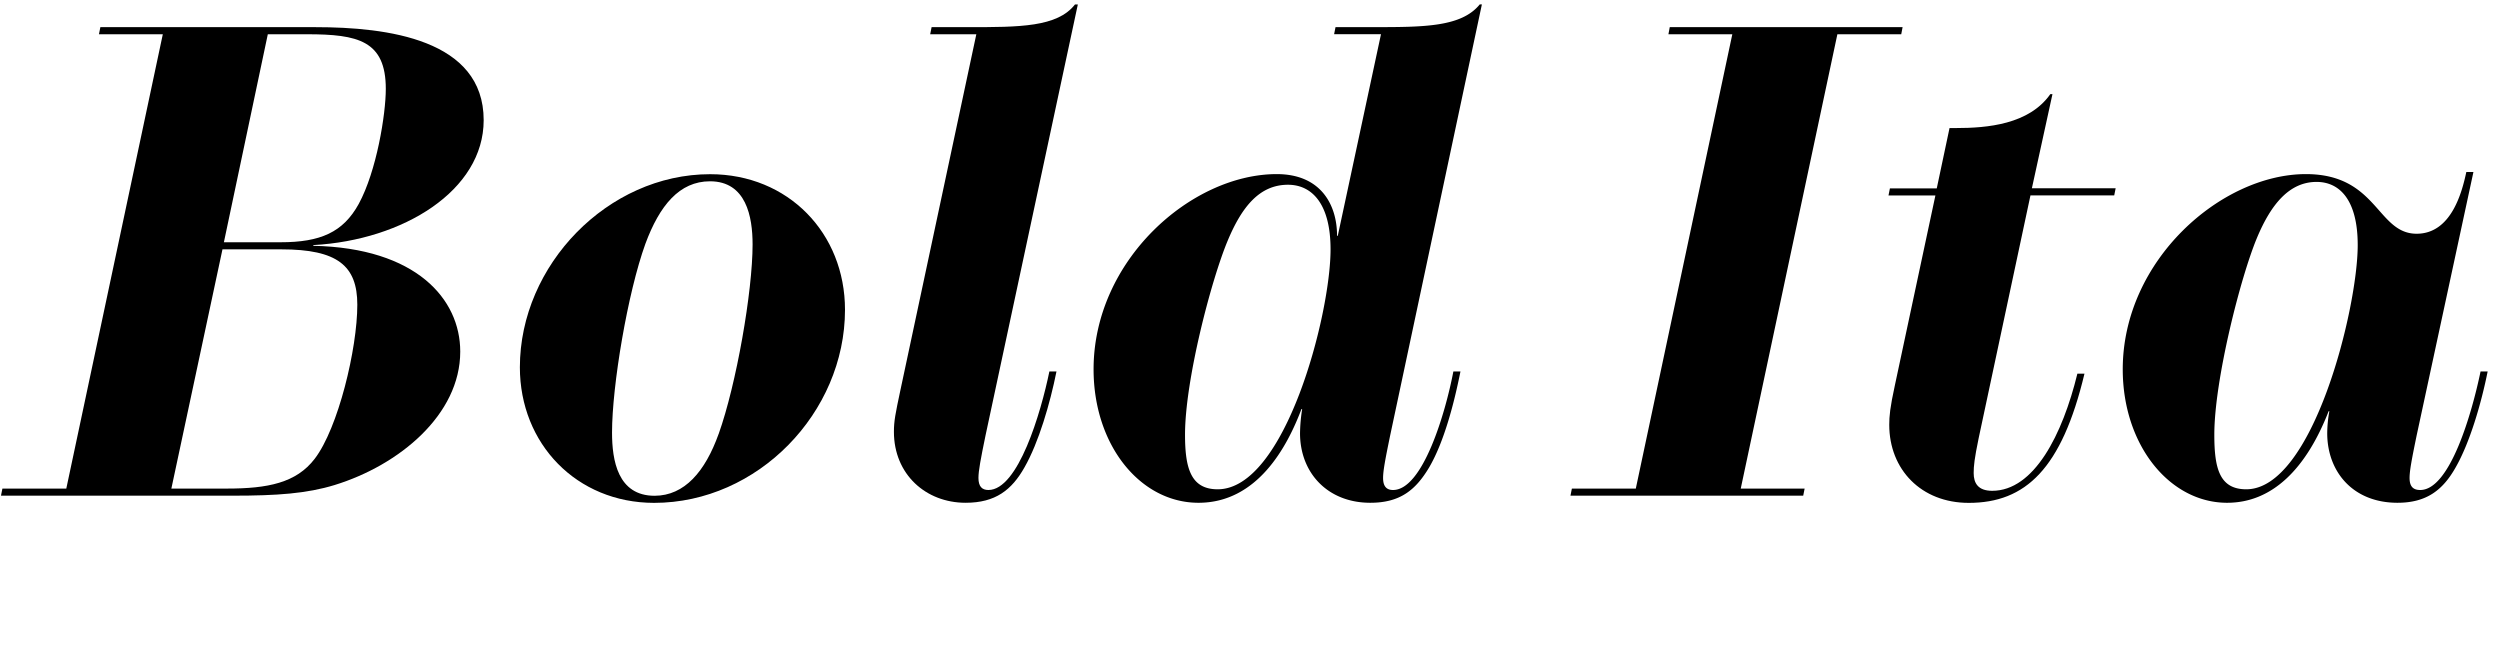
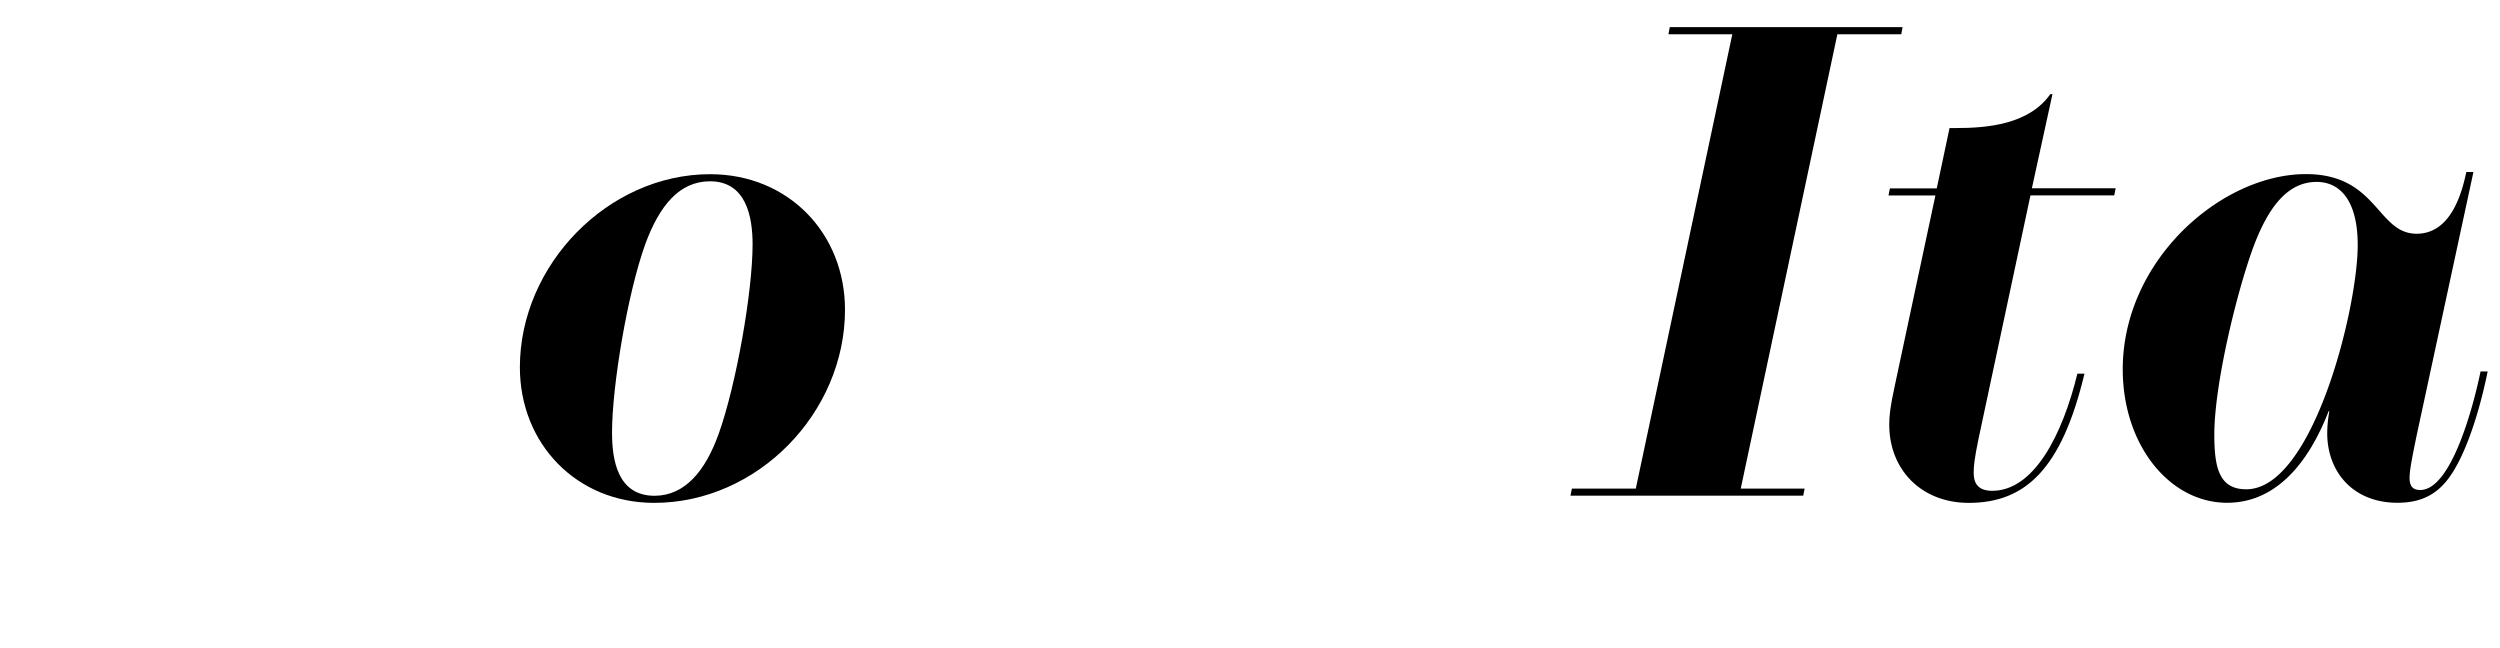
<svg xmlns="http://www.w3.org/2000/svg" viewBox="0 0 810 210">
  <defs>
    <style>.cls-1{fill:none;}</style>
  </defs>
  <g id="Bounding_box" data-name="Bounding box">
-     <rect class="cls-1" width="810" height="210" />
-   </g>
+     </g>
  <g id="Typeface">
-     <path d="M149.12,113.91c0,20.47-19.78,36.8-40.71,43.24-9,2.76-18.63,3.45-32.89,3.45H.32l.46-2.3h20.7L52.75,11.1H32.06l.46-2.3H102.2c23.23,0,54.51,3.91,54.51,30.13,0,22.77-26,38.87-55.2,40.48v.23C134.86,80.33,149.12,96.89,149.12,113.91ZM115.77,98.73c0-12.65-6.44-17.94-24.6-17.94H72.08L55.52,158.3H73.46c13.33,0,22.53-1.84,28.51-9.66C109.56,138.75,115.77,113,115.77,98.73Zm-29-87.63L72.54,78.49H90.93c12.88,0,20.24-3.22,25.3-12.42C122,55.49,125,37.09,125,28.81c0-15.64-9-17.71-25.53-17.71Z" />
    <path d="M168.44,119c0-33.12,28.52-62.56,61.64-62.56,25.3,0,43.7,19.09,43.7,43.93,0,33.35-28.29,62.56-61.87,62.56C186.84,162.9,168.44,143.81,168.44,119Zm64.4,21.62c5.75-16.1,11-46.23,11-61.41,0-9-2.07-20.47-13.8-20.47-9.89,0-16.33,7.82-20.93,20.24-5.75,15.87-10.81,46-10.81,61.18,0,9,1.84,20.47,13.8,20.47C221.8,160.6,228.47,152.78,232.84,140.59Z" />
-     <path d="M340,120.35h2.3c-2.07,10.35-5.75,23-10.35,31.05-4.14,7.36-9.43,11.5-19.09,11.5-12.88,0-23.23-9.2-23.23-23,0-3.45.46-5.75,2.07-13.34L316.33,11.1H301.38l.46-2.3h11.73c16.79,0,29,0,34.73-7.36h.92l-29.9,139.61c-1.61,7.82-2.3,11.5-2.3,13.8,0,2.76,1.15,3.91,3.22,3.91C329.9,158.76,337.26,133.69,340,120.35Z" />
-     <path d="M470.89,120.35h2.3c-2.07,10.35-5.29,22.77-10.12,31.05-4.37,7.36-9.43,11.5-19.09,11.5-13.8,0-22.77-9.66-22.77-22.54a54.06,54.06,0,0,1,.69-7.82h-.23c-4.6,12.19-14.26,30.36-33.35,30.36-18.86,0-34-18.63-34-43.24,0-35.42,31.74-63.25,59.34-63.25,14.26,0,19.55,9.89,19.55,20h.23l14-65.32H432.25l.46-2.3h12c16.56,0,28.75,0,34.73-7.36h.69L450.42,141.05c-1.61,7.82-2.3,11.5-2.3,13.8,0,2.76,1.15,3.91,3.22,3.91C461,158.76,468.36,133.69,470.89,120.35ZM431.1,80.79c0-14.72-6-20.93-13.8-20.93-9.2,0-14.95,7.13-19.55,18.17-5.29,12.65-13.8,45.08-13.8,62.79,0,10.81,1.84,17.71,10.58,17.71C416.38,158.53,431.1,102,431.1,80.79Z" />
    <path d="M595.31,11.1,564,158.3h20.7l-.46,2.3H508.83l.46-2.3H530L561.27,11.1h-20.7L541,8.8h75.44L616,11.1Z" />
    <path d="M641.08,142c-1.38,6.67-1.61,9-1.61,11.27,0,3.22,1.38,5.75,6,5.75,13.57,0,22.77-18.17,27.6-37.95h2.3c-7.36,30.82-19.09,41.86-37.49,41.86-15.41,0-25.76-10.81-25.76-25.3,0-2.76.23-5.52,1.84-12.88l13.11-61.41H611.87l.46-2.3h15.18l4.14-19.55h2.07c10.12,0,23.69-1.15,30.59-11H665L658.33,61h27.14l-.46,2.3H657.87Z" />
    <path d="M687.77,119.66c0-35.42,32-63.25,59.34-63.25,23.23,0,23,19.32,35.88,19.32,11.27,0,14.72-13.57,16.1-20h2.3L783,141.05c-1.61,7.82-2.3,11.5-2.3,13.8,0,2.76,1.15,3.91,3.45,3.91,9.66,0,16.79-25.07,19.55-38.41H806c-2.07,10.35-5.75,23-10.35,31.05-4.14,7.36-9.43,11.5-18.86,11.5-14.49,0-22.77-10.12-22.77-22.54a41.32,41.32,0,0,1,.69-7.13h-.23c-7.36,18.86-18.4,29.67-32.89,29.67C703,162.9,687.77,144.27,687.77,119.66ZM763.9,79.41c0-14.49-5.75-20.47-13.34-20.47-8.74,0-14.72,7.13-19.32,18.17-5.29,12.65-13.8,46-13.8,63.71,0,10.81,1.61,17.71,10.35,17.71C749.41,158.53,763.9,99.88,763.9,79.41Z" />
  </g>
</svg>